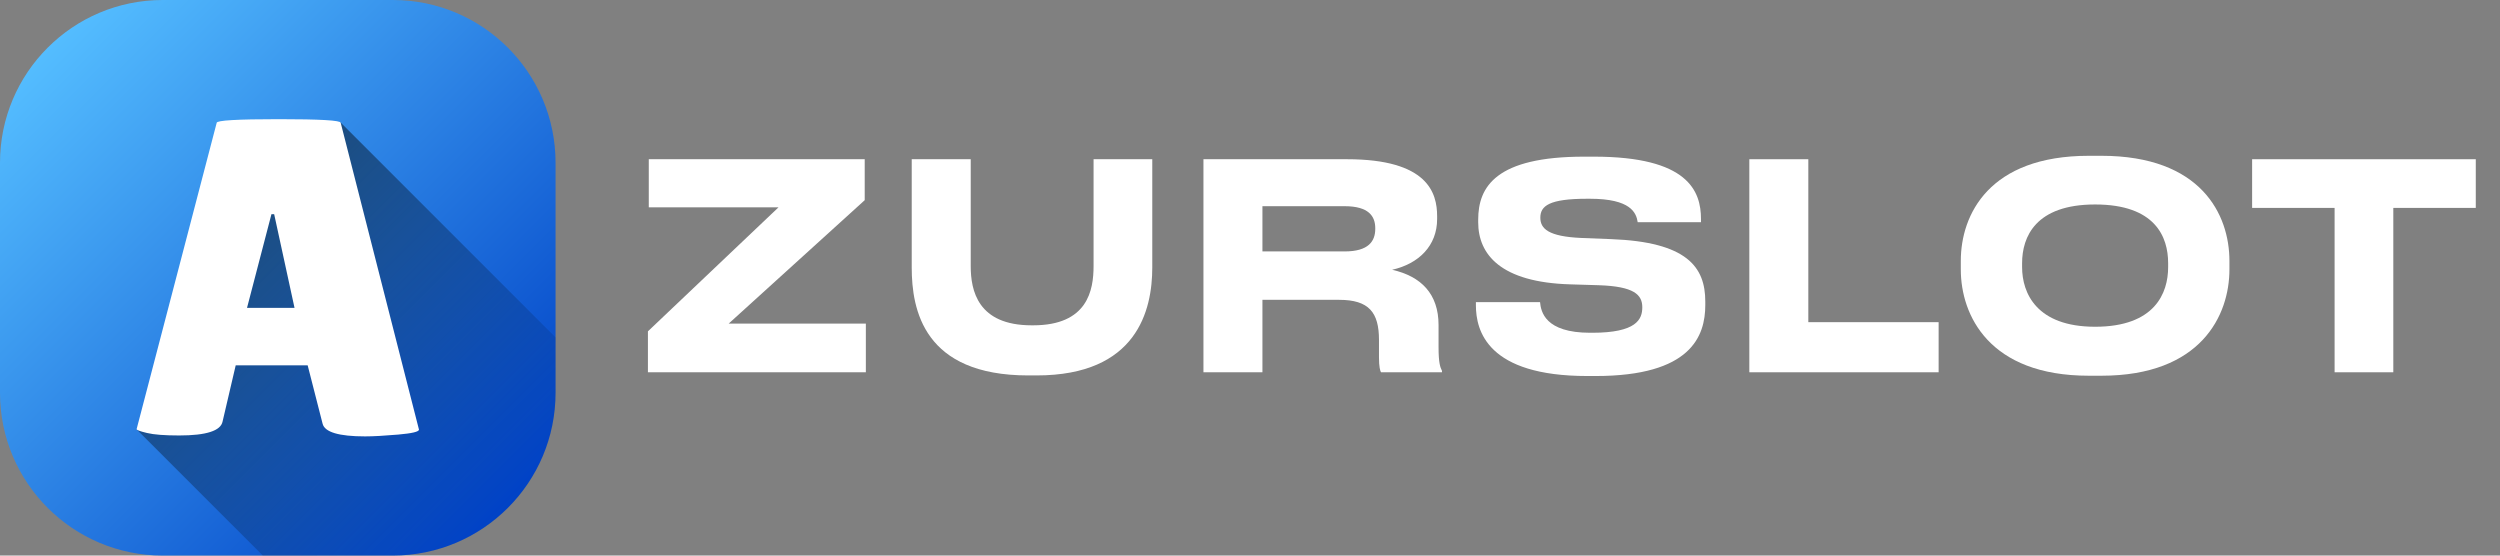
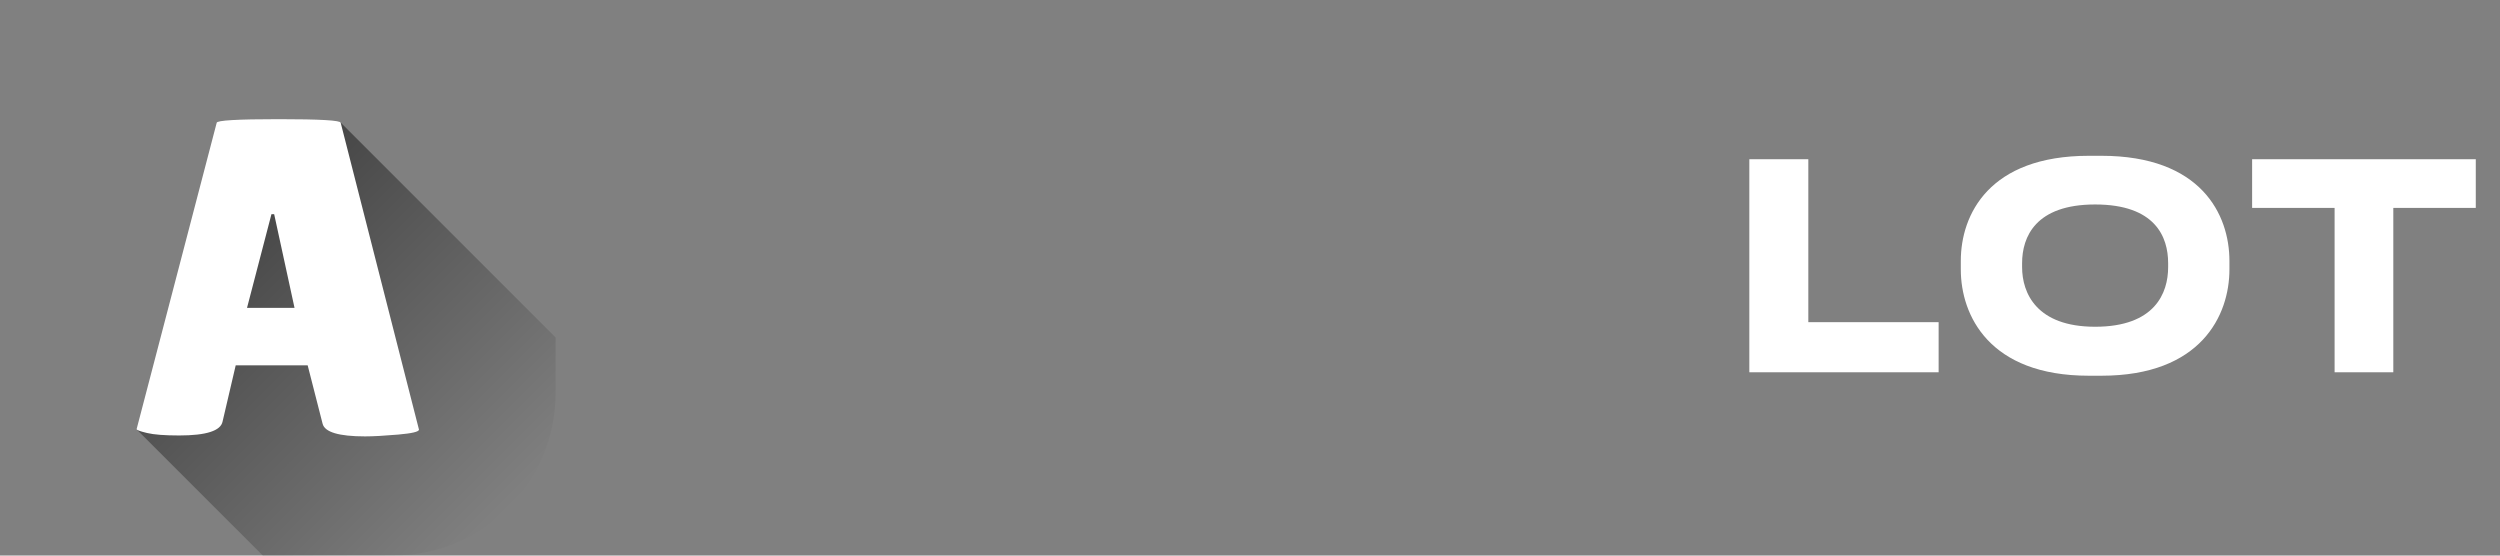
<svg xmlns="http://www.w3.org/2000/svg" width="180" height="40" viewBox="0 0 180 40" fill="none">
  <rect x="0" y="0" width="180" height="40" fill="#808080" stroke="none" />
-   <path d="M62.341 26.804H46.65V23.856L56.053 14.928H46.712V11.464H62.259V14.413L52.465 23.299H62.341V26.804Z" fill="white" />
-   <path d="M74.036 27.031C66.51 27.031 65.644 22.31 65.644 19.258V11.464H69.892V19.155C69.892 20.907 70.386 23.423 74.283 23.423H74.386C78.304 23.423 78.737 20.907 78.737 19.155V11.464H82.964V19.258C82.964 22.33 81.871 27.031 74.634 27.031H74.036Z" fill="white" />
-   <path d="M90.895 14.846V18.103H96.813C98.545 18.103 99.019 17.361 99.019 16.474V16.433C99.019 15.567 98.545 14.846 96.813 14.846H90.895ZM100.235 19.423C102.318 19.897 103.576 21.155 103.576 23.402V24.99C103.576 26.145 103.699 26.454 103.823 26.701V26.804H99.431C99.37 26.701 99.287 26.413 99.287 25.732V24.474C99.287 22.495 98.565 21.588 96.421 21.588H90.895V26.804H86.648V11.464H96.978C102.813 11.464 103.473 13.897 103.473 15.567V15.774C103.473 17.691 102.153 18.99 100.235 19.423Z" fill="white" />
-   <path d="M114.884 27.073H114.286C107.09 27.073 106.265 23.815 106.265 21.98V21.753H110.884C110.946 22.433 111.234 23.959 114.492 23.959H114.636C117.832 23.959 118.245 22.99 118.245 22.124C118.245 21.217 117.647 20.619 115.111 20.536L113.069 20.474C108.038 20.33 106.43 18.31 106.43 16V15.815C106.43 13.444 107.709 11.279 114.059 11.279H114.76C121.544 11.279 122.471 13.753 122.471 15.774V16H117.915C117.812 15.32 117.42 14.31 114.471 14.31H114.265C111.544 14.31 110.904 14.825 110.904 15.67C110.904 16.454 111.461 17.031 113.873 17.134L115.997 17.217C121.461 17.423 122.781 19.217 122.781 21.712V21.959C122.781 24.206 121.75 27.073 114.884 27.073Z" fill="white" />
  <path d="M125.952 11.464H130.199V23.196H139.581V26.804H125.952V11.464Z" fill="white" />
  <path d="M150.395 11.217H151.302C158.477 11.217 160.519 15.444 160.519 18.784V19.402C160.519 22.701 158.477 27.052 151.302 27.052H150.395C143.22 27.052 141.178 22.701 141.178 19.402V18.784C141.178 15.444 143.22 11.217 150.395 11.217ZM156.106 18.949C156.106 17.052 155.178 14.722 150.849 14.722C146.56 14.722 145.591 17.052 145.591 18.949V19.237C145.591 21.093 146.622 23.526 150.849 23.526C155.158 23.526 156.106 21.093 156.106 19.237V18.949Z" fill="white" />
  <path d="M168.091 26.804V14.969H162.153V11.464H178.256V14.969H172.318V26.804H168.091Z" fill="white" />
  <g clip-path="url(#clip0_2550_2551)">
-     <path d="M28.281 0H11.719C5.247 0 0 5.247 0 11.719V28.281C0 34.753 5.247 40 11.719 40H28.281C34.753 40 40 34.753 40 28.281V11.719C40 5.247 34.753 0 28.281 0Z" fill="url(#paint0_linear_2550_2551)" />
    <path d="M24.515 8.812L16.482 12.223L9.852 30.929L18.923 40H28.283C34.755 40 40.002 34.753 40.002 28.281V24.297L24.516 8.812H24.515Z" fill="url(#paint1_linear_2550_2551)" />
    <path d="M26.289 31.42C24.399 31.42 23.378 31.116 23.227 30.507L22.152 26.304H16.971L16.027 30.344C15.896 31.018 14.854 31.354 12.898 31.354C11.856 31.354 11.084 31.295 10.585 31.175C10.085 31.056 9.836 30.963 9.836 30.898L15.602 8.841C15.602 8.668 17.09 8.58 20.066 8.58C23.043 8.58 24.53 8.667 24.53 8.841L30.166 30.932C30.166 31.084 29.666 31.203 28.668 31.29C27.669 31.376 26.876 31.42 26.289 31.42ZM17.785 22.167H21.206L19.74 15.422H19.544L17.785 22.167Z" fill="white" />
  </g>
  <defs>
    <linearGradient id="paint0_linear_2550_2551" x1="3.432" y1="3.432" x2="36.568" y2="36.568" gradientUnits="userSpaceOnUse">
      <stop stop-color="#54BDFF" />
      <stop offset="1" stop-color="#0042C7" />
    </linearGradient>
    <linearGradient id="paint1_linear_2550_2551" x1="13.009" y1="15.696" x2="35.224" y2="37.911" gradientUnits="userSpaceOnUse">
      <stop stop-opacity="0.5" />
      <stop offset="1" stop-opacity="0" />
    </linearGradient>
    <clipPath id="clip0_2550_2551">
      <rect width="40" height="40" fill="white" />
    </clipPath>
  </defs>
</svg>